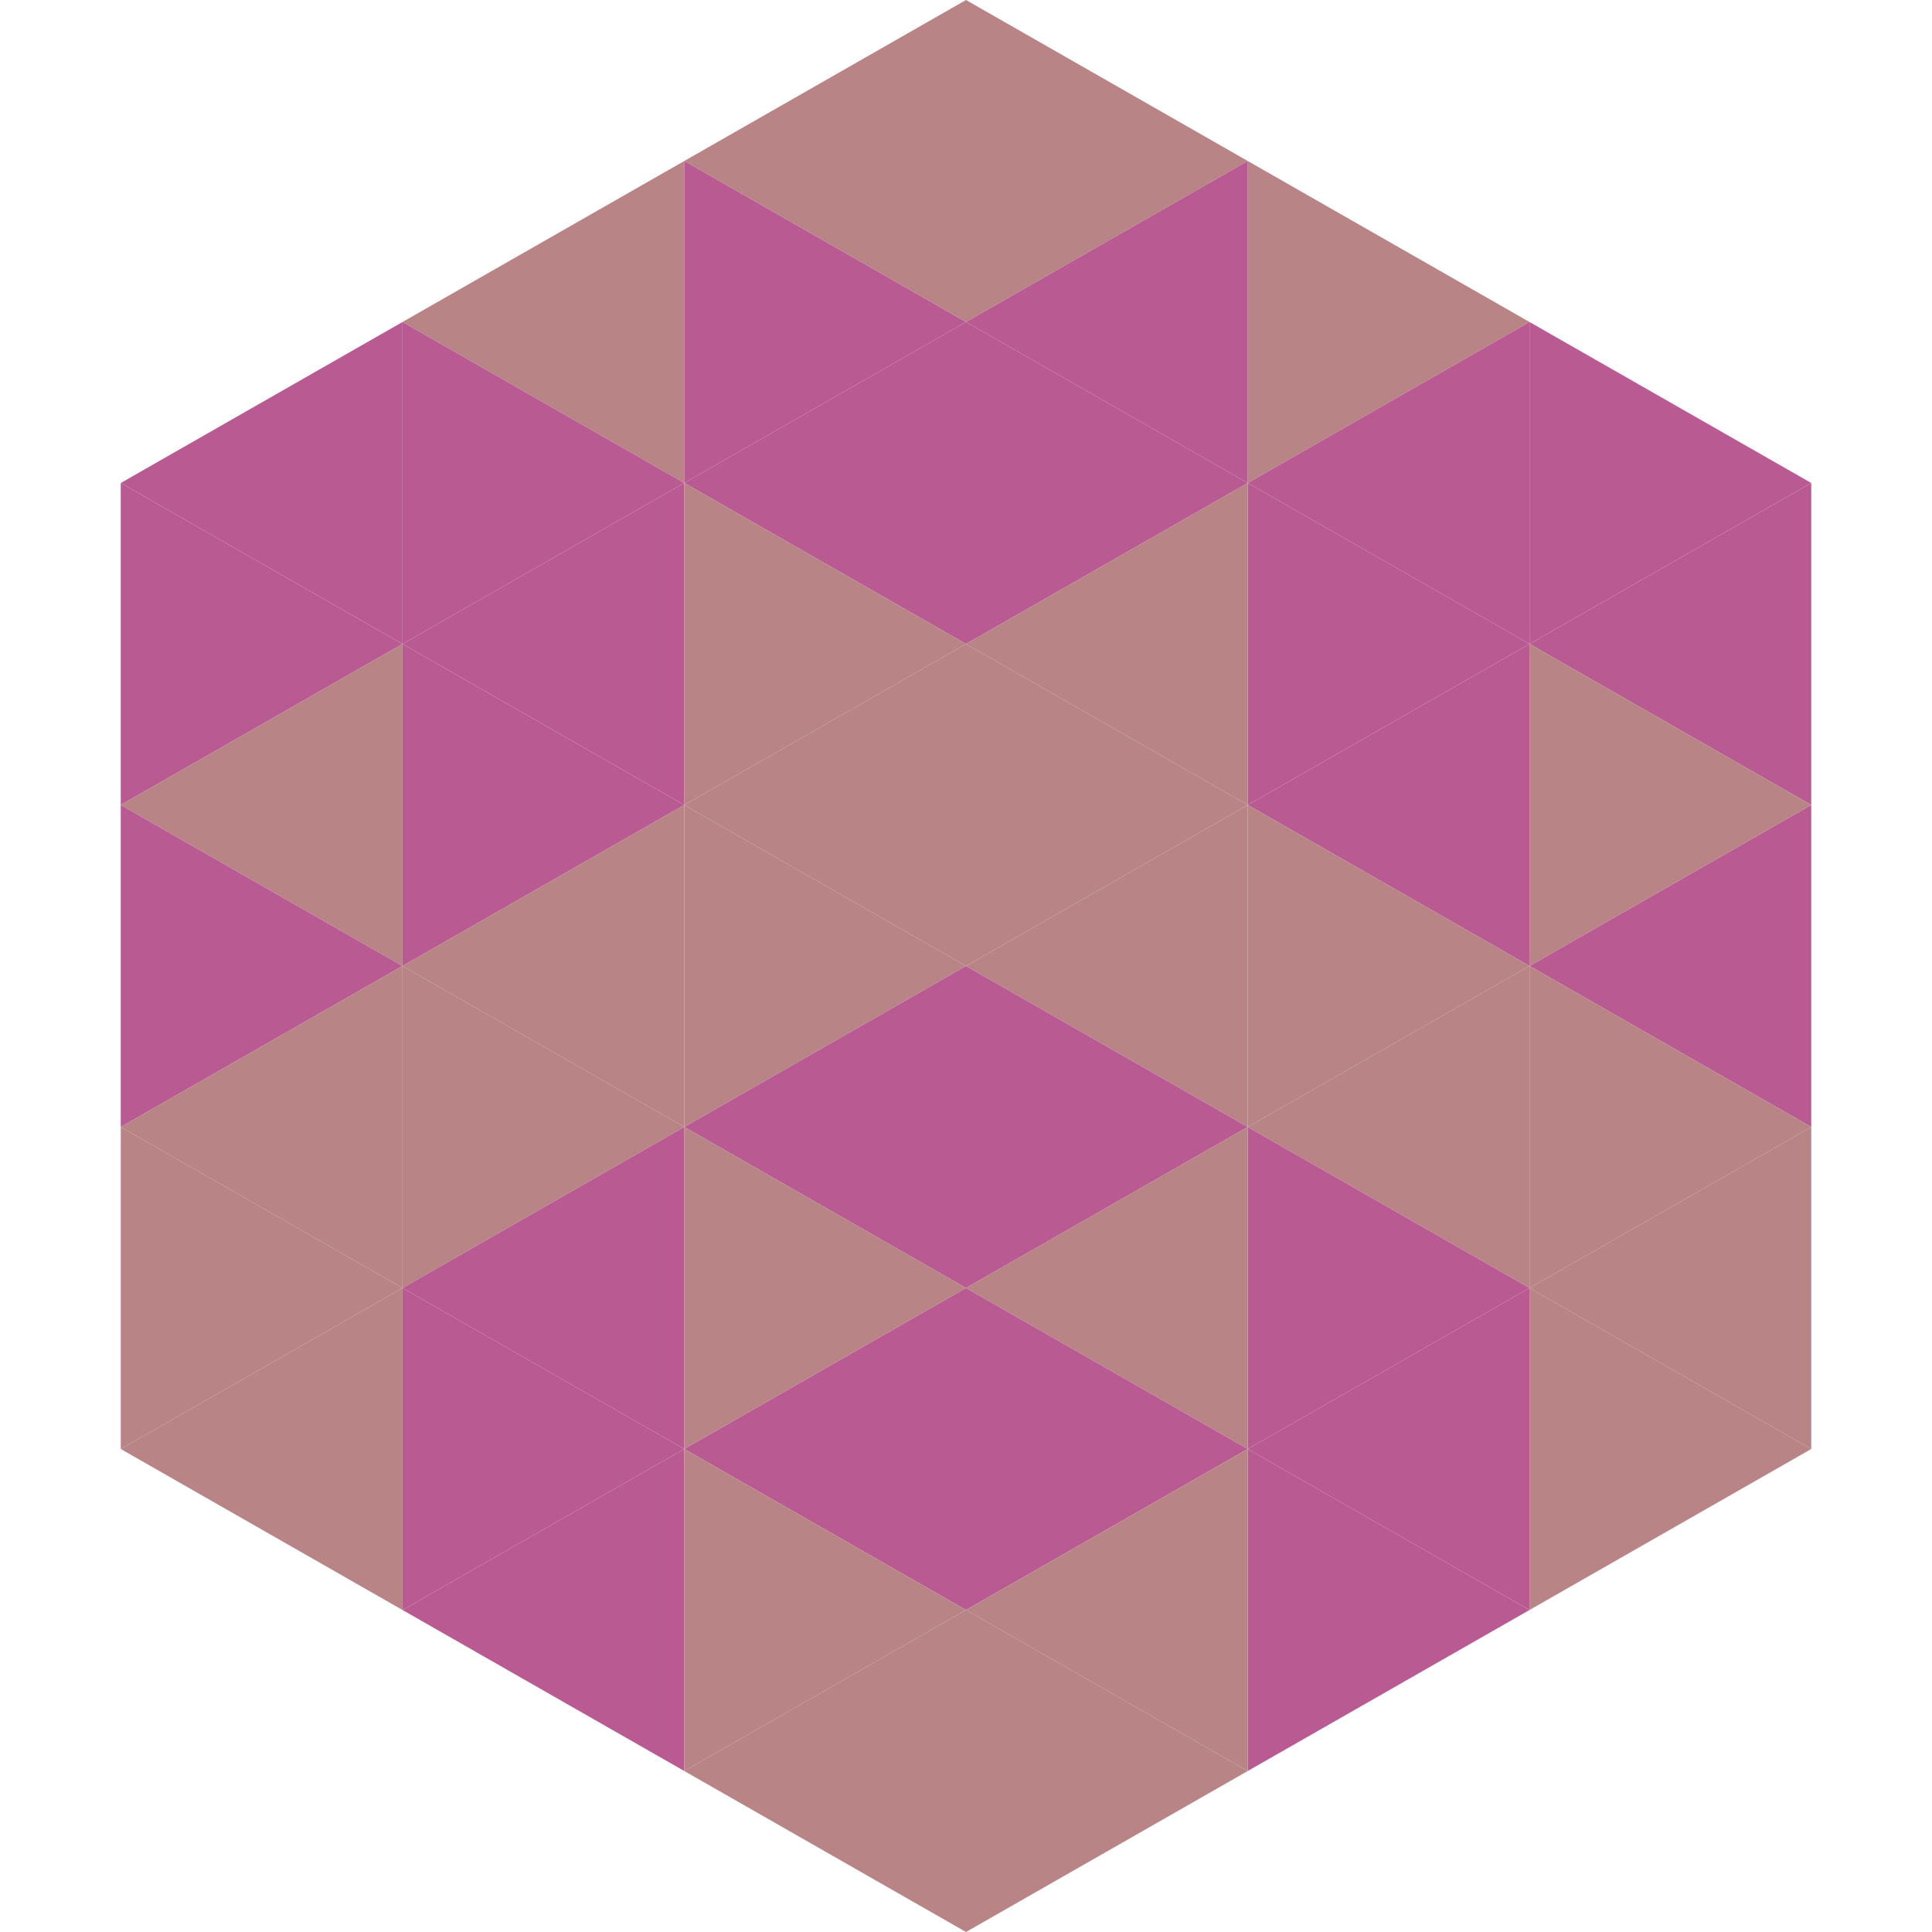
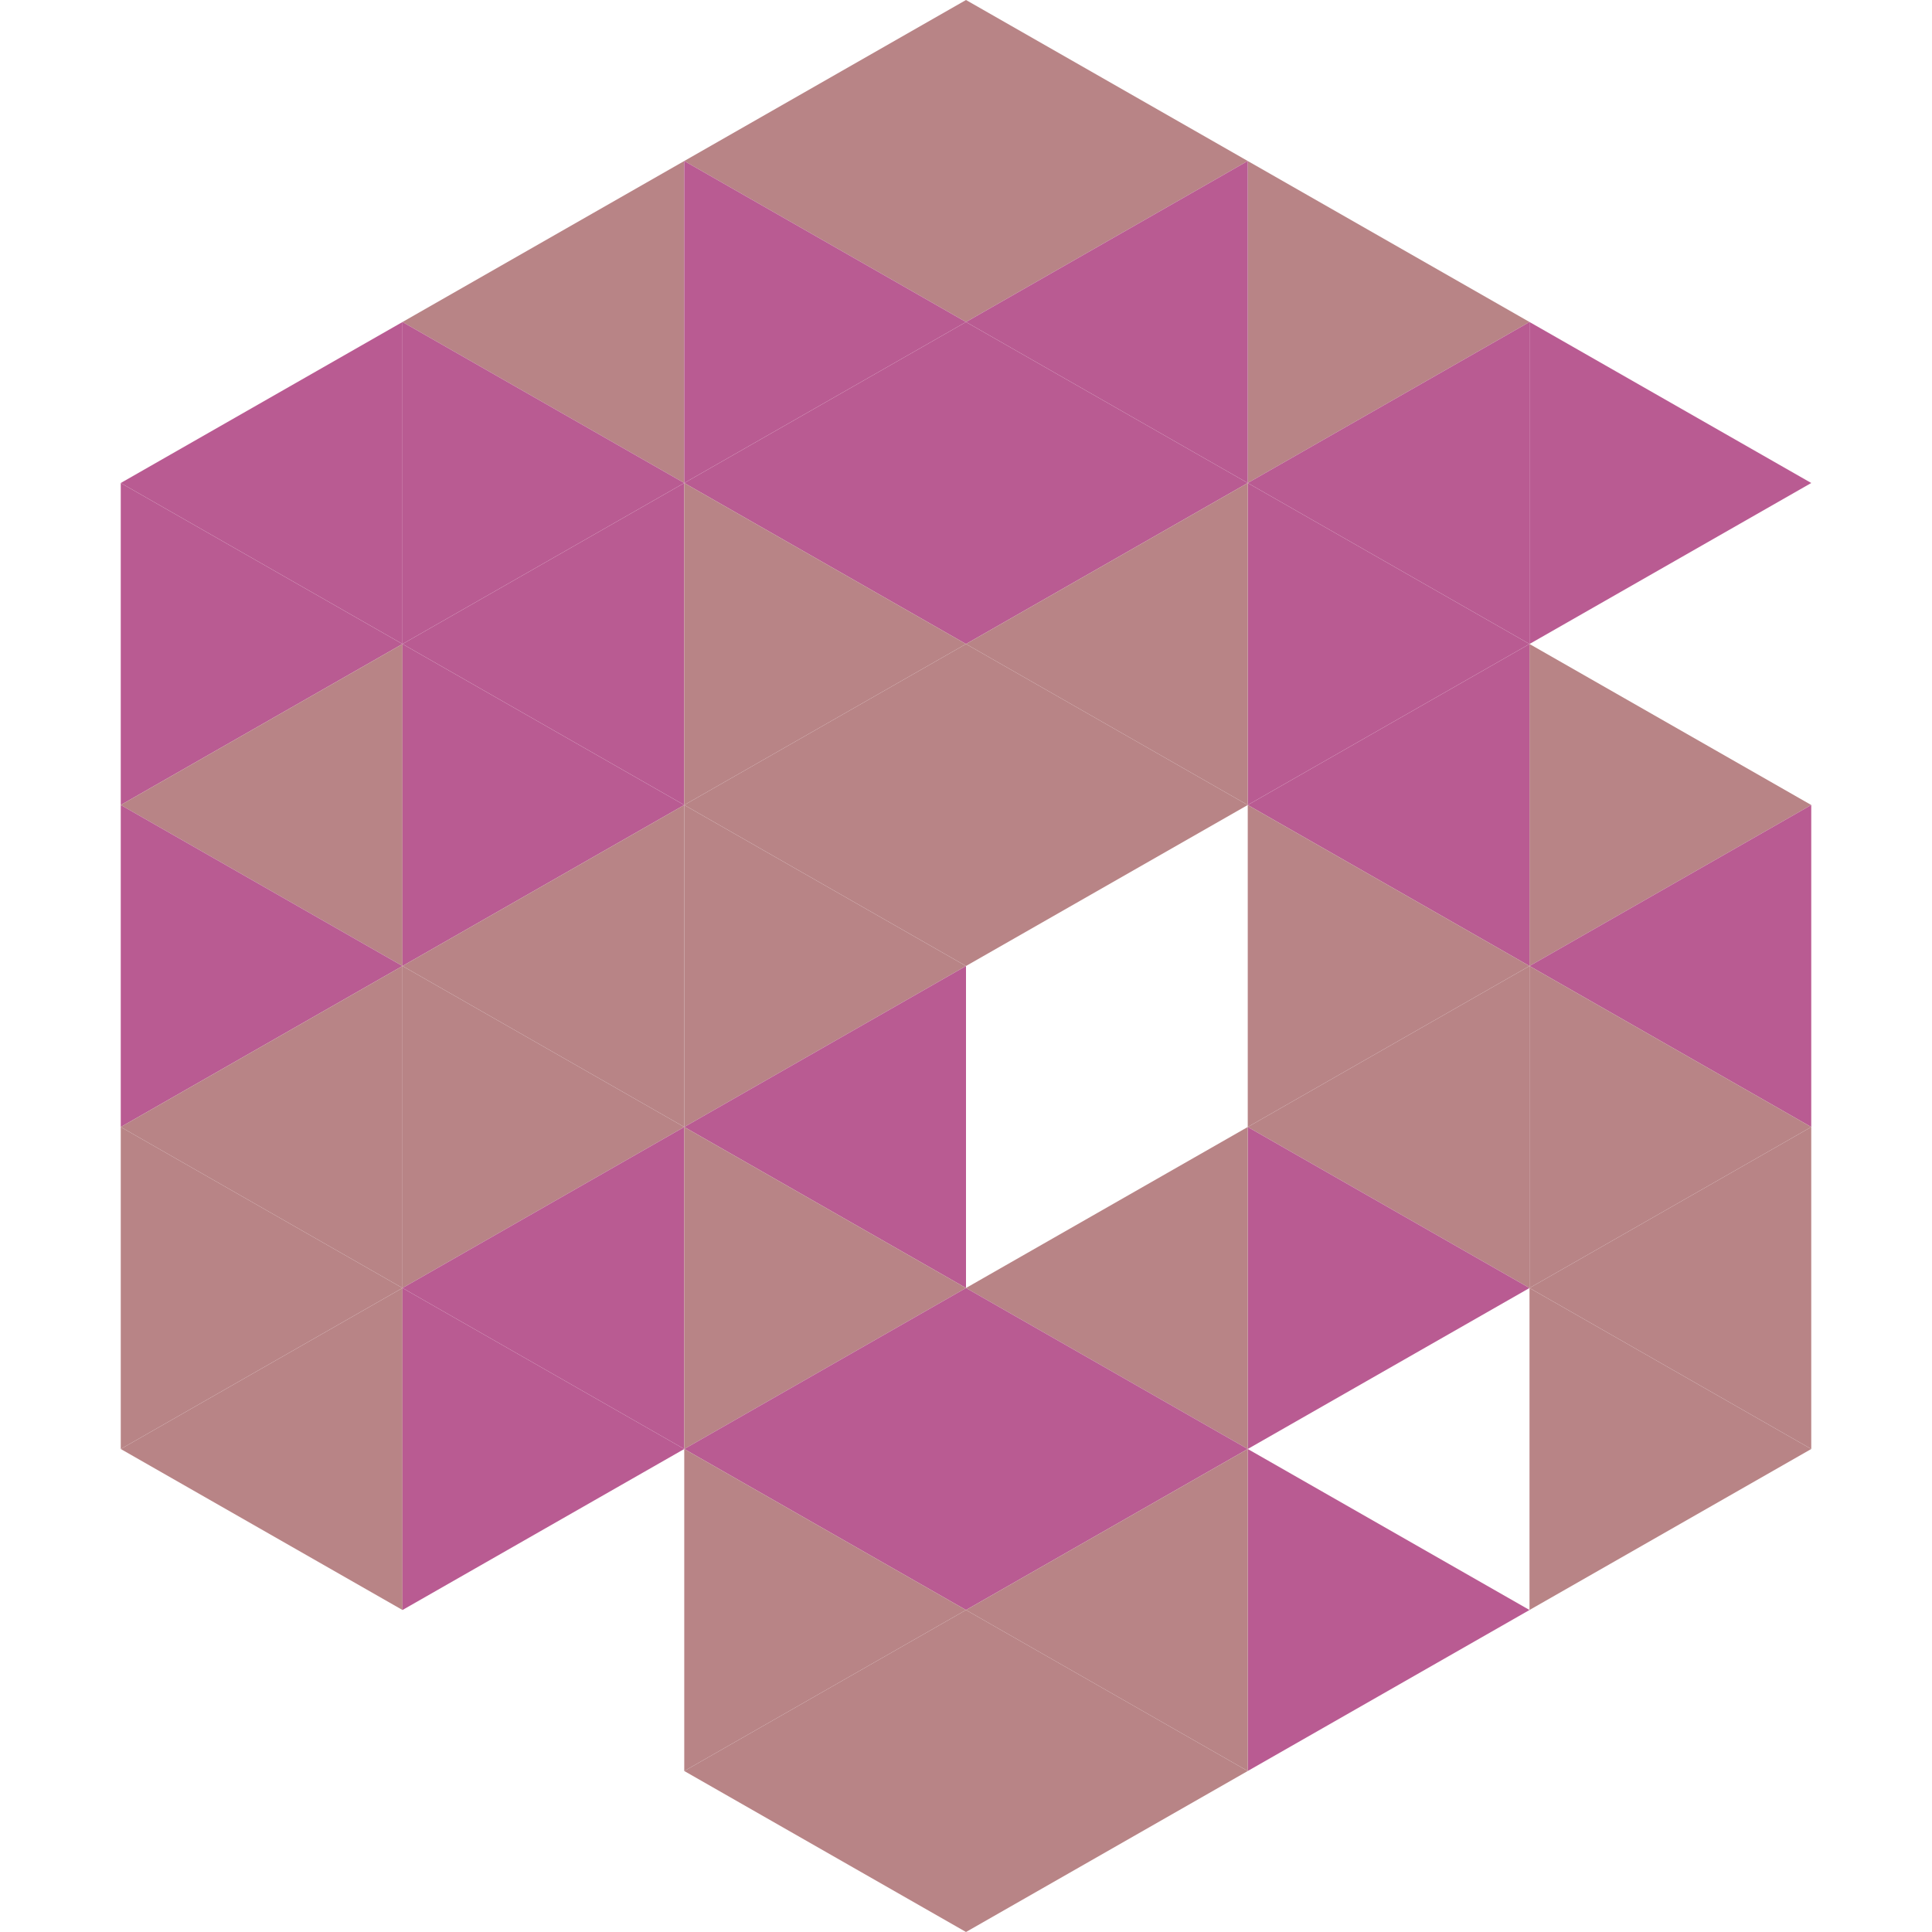
<svg xmlns="http://www.w3.org/2000/svg" width="240" height="240">
  <polygon points="50,40 15,60 50,80" style="fill:rgb(185,91,146)" />
  <polygon points="190,40 225,60 190,80" style="fill:rgb(185,91,146)" />
  <polygon points="15,60 50,80 15,100" style="fill:rgb(185,91,146)" />
-   <polygon points="225,60 190,80 225,100" style="fill:rgb(185,91,146)" />
  <polygon points="50,80 15,100 50,120" style="fill:rgb(184,132,134)" />
  <polygon points="190,80 225,100 190,120" style="fill:rgb(184,132,134)" />
  <polygon points="15,100 50,120 15,140" style="fill:rgb(185,91,146)" />
  <polygon points="225,100 190,120 225,140" style="fill:rgb(185,91,146)" />
  <polygon points="50,120 15,140 50,160" style="fill:rgb(184,132,134)" />
  <polygon points="190,120 225,140 190,160" style="fill:rgb(184,132,134)" />
  <polygon points="15,140 50,160 15,180" style="fill:rgb(184,132,134)" />
  <polygon points="225,140 190,160 225,180" style="fill:rgb(184,132,134)" />
  <polygon points="50,160 15,180 50,200" style="fill:rgb(184,132,134)" />
  <polygon points="190,160 225,180 190,200" style="fill:rgb(184,132,134)" />
  <polygon points="15,180 50,200 15,220" style="fill:rgb(255,255,255); fill-opacity:0" />
  <polygon points="225,180 190,200 225,220" style="fill:rgb(255,255,255); fill-opacity:0" />
  <polygon points="50,0 85,20 50,40" style="fill:rgb(255,255,255); fill-opacity:0" />
  <polygon points="190,0 155,20 190,40" style="fill:rgb(255,255,255); fill-opacity:0" />
  <polygon points="85,20 50,40 85,60" style="fill:rgb(184,132,134)" />
  <polygon points="155,20 190,40 155,60" style="fill:rgb(184,132,134)" />
  <polygon points="50,40 85,60 50,80" style="fill:rgb(185,91,146)" />
  <polygon points="190,40 155,60 190,80" style="fill:rgb(185,91,146)" />
  <polygon points="85,60 50,80 85,100" style="fill:rgb(185,91,146)" />
  <polygon points="155,60 190,80 155,100" style="fill:rgb(185,91,146)" />
  <polygon points="50,80 85,100 50,120" style="fill:rgb(185,91,146)" />
  <polygon points="190,80 155,100 190,120" style="fill:rgb(185,91,146)" />
  <polygon points="85,100 50,120 85,140" style="fill:rgb(184,132,134)" />
  <polygon points="155,100 190,120 155,140" style="fill:rgb(184,132,134)" />
  <polygon points="50,120 85,140 50,160" style="fill:rgb(184,132,134)" />
  <polygon points="190,120 155,140 190,160" style="fill:rgb(184,132,134)" />
  <polygon points="85,140 50,160 85,180" style="fill:rgb(185,91,146)" />
  <polygon points="155,140 190,160 155,180" style="fill:rgb(185,91,146)" />
  <polygon points="50,160 85,180 50,200" style="fill:rgb(185,91,146)" />
-   <polygon points="190,160 155,180 190,200" style="fill:rgb(185,91,146)" />
-   <polygon points="85,180 50,200 85,220" style="fill:rgb(185,91,146)" />
  <polygon points="155,180 190,200 155,220" style="fill:rgb(185,91,146)" />
  <polygon points="120,0 85,20 120,40" style="fill:rgb(184,132,134)" />
  <polygon points="120,0 155,20 120,40" style="fill:rgb(184,132,134)" />
  <polygon points="85,20 120,40 85,60" style="fill:rgb(185,91,146)" />
  <polygon points="155,20 120,40 155,60" style="fill:rgb(185,91,146)" />
  <polygon points="120,40 85,60 120,80" style="fill:rgb(185,91,146)" />
  <polygon points="120,40 155,60 120,80" style="fill:rgb(185,91,146)" />
  <polygon points="85,60 120,80 85,100" style="fill:rgb(184,132,134)" />
  <polygon points="155,60 120,80 155,100" style="fill:rgb(184,132,134)" />
  <polygon points="120,80 85,100 120,120" style="fill:rgb(184,132,134)" />
  <polygon points="120,80 155,100 120,120" style="fill:rgb(184,132,134)" />
  <polygon points="85,100 120,120 85,140" style="fill:rgb(184,132,134)" />
-   <polygon points="155,100 120,120 155,140" style="fill:rgb(184,132,134)" />
  <polygon points="120,120 85,140 120,160" style="fill:rgb(185,91,146)" />
-   <polygon points="120,120 155,140 120,160" style="fill:rgb(185,91,146)" />
  <polygon points="85,140 120,160 85,180" style="fill:rgb(184,132,134)" />
  <polygon points="155,140 120,160 155,180" style="fill:rgb(184,132,134)" />
  <polygon points="120,160 85,180 120,200" style="fill:rgb(185,91,146)" />
  <polygon points="120,160 155,180 120,200" style="fill:rgb(185,91,146)" />
  <polygon points="85,180 120,200 85,220" style="fill:rgb(184,132,134)" />
  <polygon points="155,180 120,200 155,220" style="fill:rgb(184,132,134)" />
  <polygon points="120,200 85,220 120,240" style="fill:rgb(184,132,134)" />
  <polygon points="120,200 155,220 120,240" style="fill:rgb(184,132,134)" />
  <polygon points="85,220 120,240 85,260" style="fill:rgb(255,255,255); fill-opacity:0" />
  <polygon points="155,220 120,240 155,260" style="fill:rgb(255,255,255); fill-opacity:0" />
</svg>